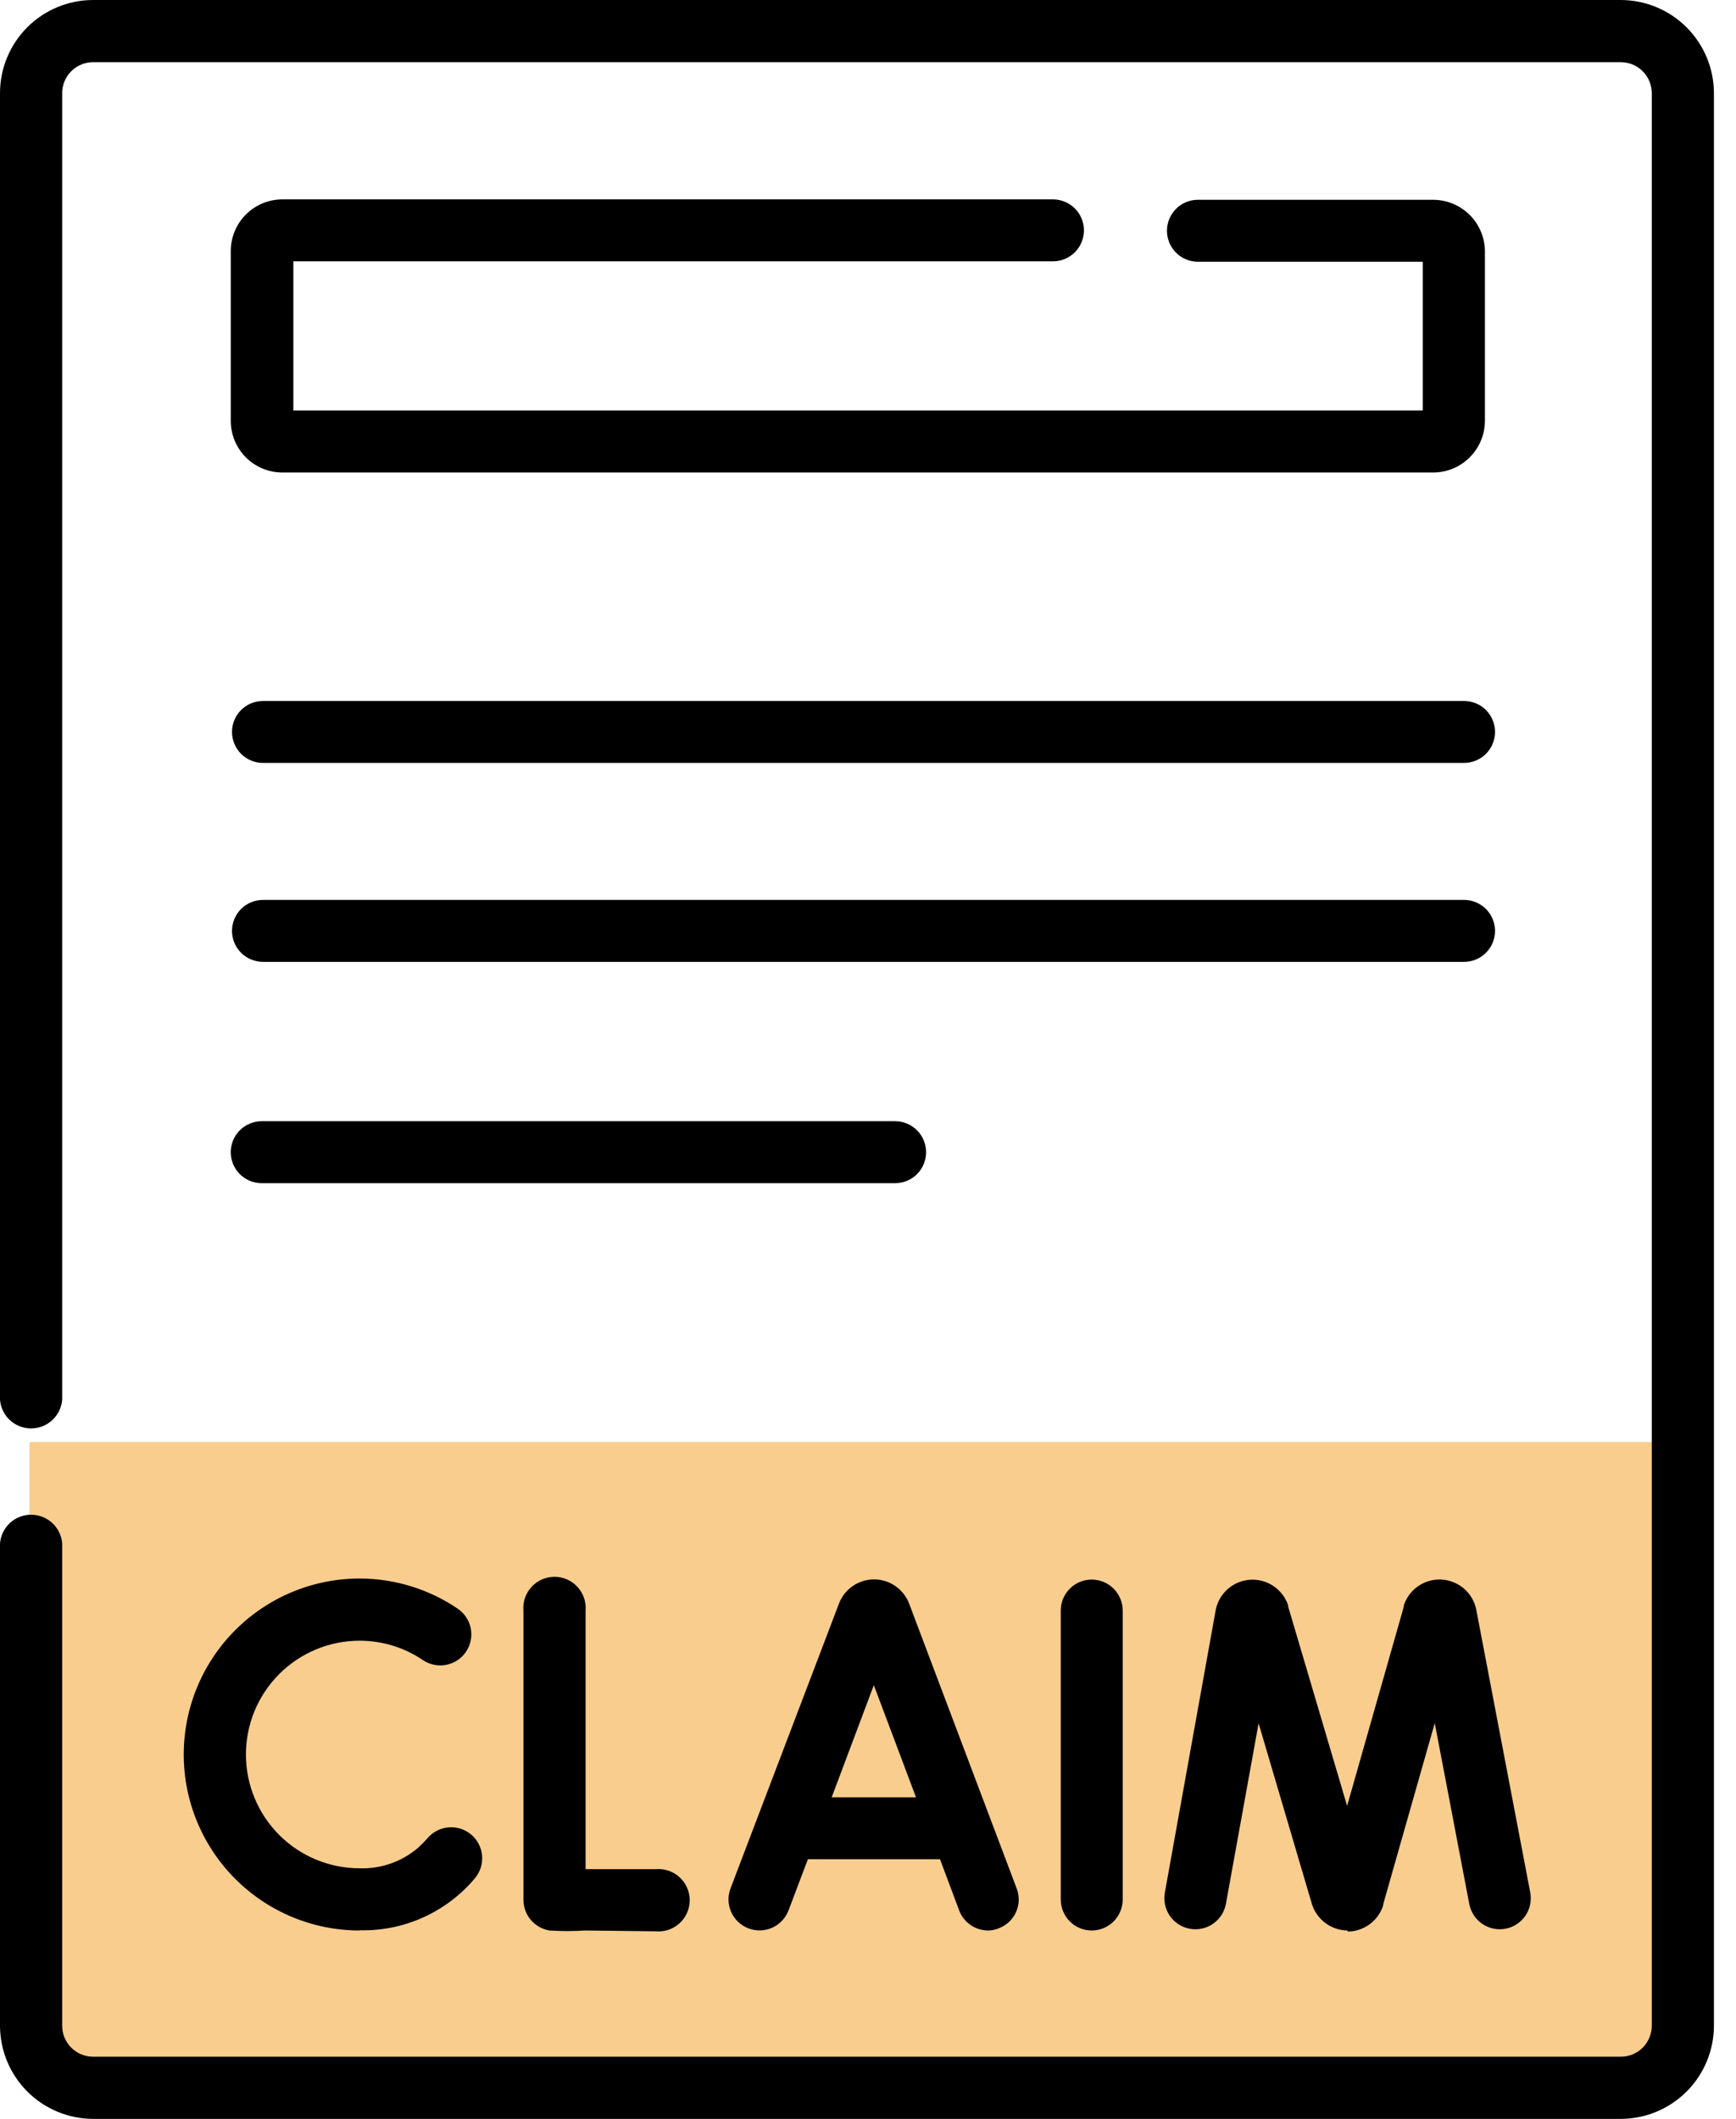
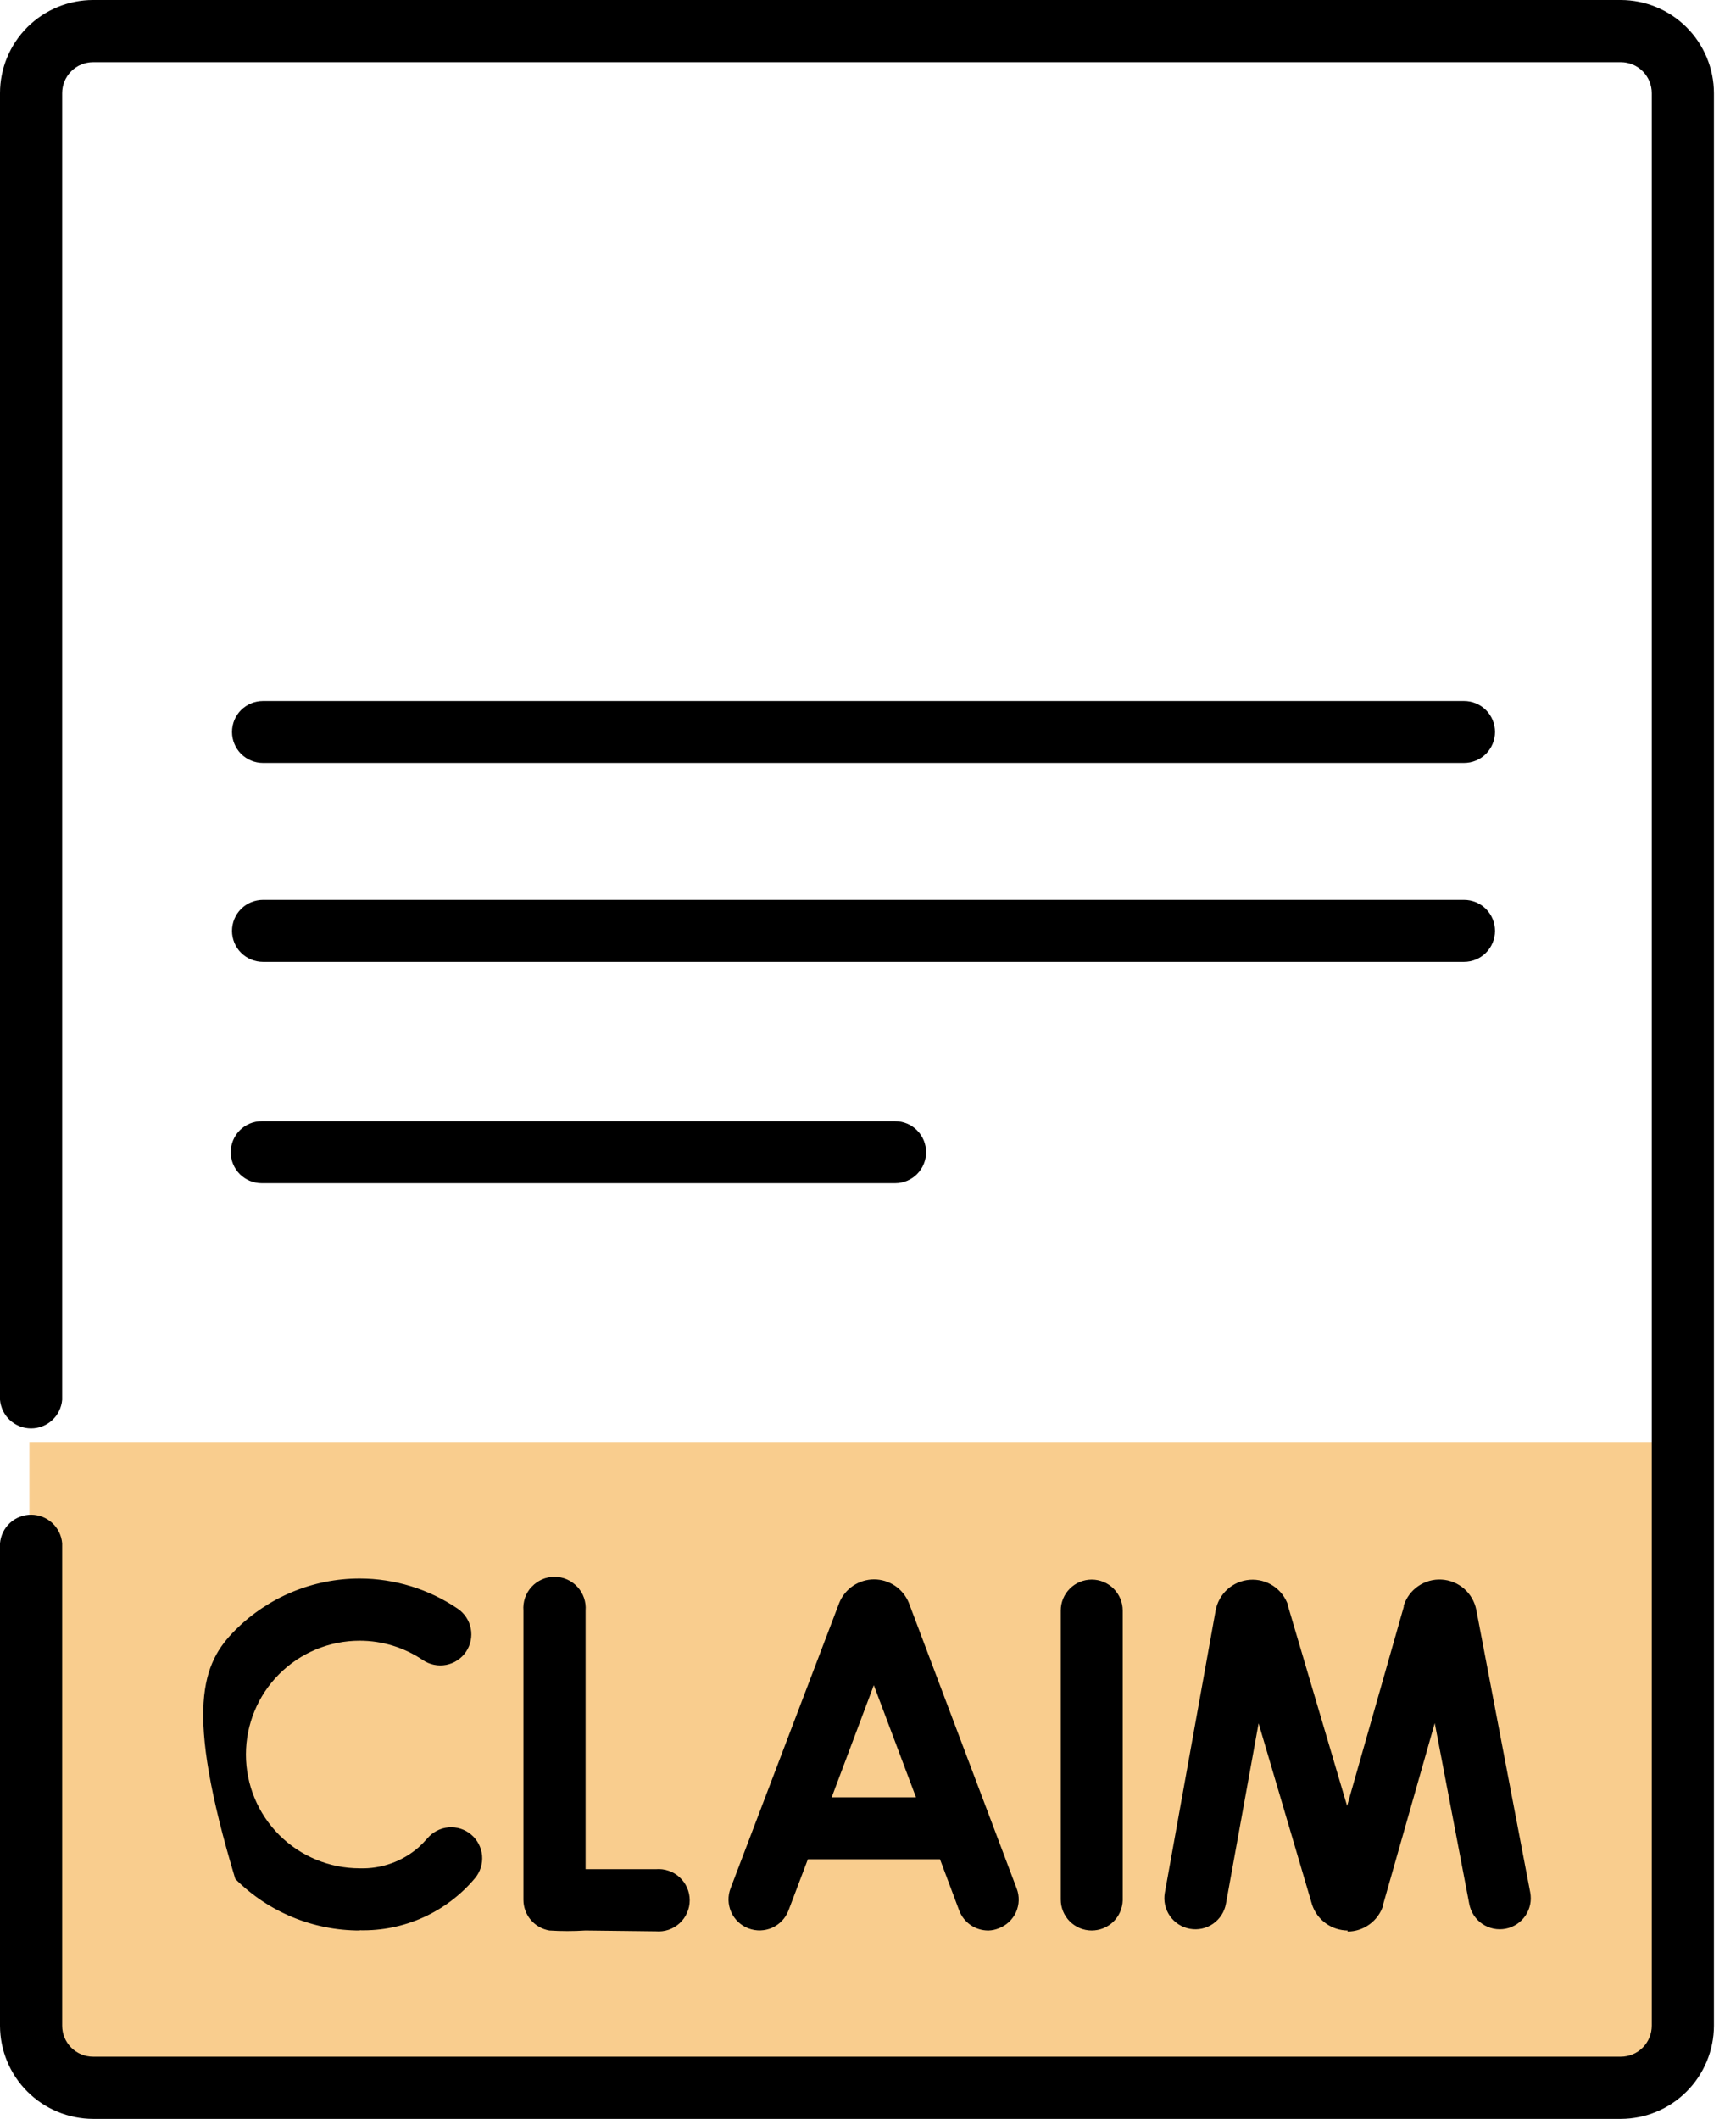
<svg xmlns="http://www.w3.org/2000/svg" width="59" height="72" viewBox="0 0 59 72" fill="none">
  <rect x="1" y="49" width="56" height="22" fill="#F49C1F" fill-opacity="0.5" />
  <path d="M55.085 72H3.165C2.326 71.998 1.522 71.664 0.929 71.071C0.336 70.478 0.002 69.674 0 68.835V52.442C0.022 52.177 0.143 51.93 0.338 51.75C0.534 51.57 0.79 51.47 1.056 51.47C1.322 51.47 1.579 51.57 1.774 51.75C1.97 51.93 2.091 52.177 2.113 52.442V68.835C2.113 68.973 2.14 69.11 2.193 69.237C2.246 69.365 2.323 69.481 2.421 69.579C2.519 69.677 2.635 69.754 2.762 69.807C2.89 69.86 3.027 69.887 3.165 69.887H55.085C55.223 69.887 55.36 69.86 55.488 69.807C55.615 69.754 55.732 69.677 55.829 69.579C55.927 69.481 56.005 69.365 56.057 69.237C56.11 69.11 56.138 68.973 56.138 68.835V3.165C56.138 3.027 56.11 2.89 56.057 2.762C56.005 2.635 55.927 2.519 55.829 2.421C55.732 2.323 55.615 2.246 55.488 2.193C55.36 2.14 55.223 2.113 55.085 2.113H3.165C3.027 2.113 2.89 2.14 2.762 2.193C2.635 2.246 2.519 2.323 2.421 2.421C2.323 2.519 2.246 2.635 2.193 2.762C2.14 2.89 2.113 3.027 2.113 3.165V47.566C2.091 47.831 1.97 48.078 1.774 48.258C1.579 48.438 1.322 48.538 1.056 48.538C0.79 48.538 0.534 48.438 0.338 48.258C0.143 48.078 0.022 47.831 0 47.566V3.165C0 2.326 0.334 1.521 0.927 0.927C1.521 0.334 2.326 0 3.165 0H55.085C55.924 0.002 56.728 0.336 57.321 0.929C57.914 1.522 58.248 2.326 58.25 3.165V68.835C58.248 69.674 57.914 70.478 57.321 71.071C56.728 71.664 55.924 71.998 55.085 72Z" fill="black" />
-   <path d="M19.895 65.598C19.487 65.624 19.078 65.624 18.67 65.598C18.423 65.555 18.2 65.427 18.038 65.236C17.877 65.045 17.789 64.802 17.789 64.552V54.727C17.777 54.581 17.796 54.434 17.843 54.295C17.891 54.157 17.967 54.03 18.066 53.922C18.165 53.814 18.286 53.728 18.42 53.669C18.554 53.61 18.699 53.58 18.846 53.58C18.992 53.58 19.137 53.61 19.271 53.669C19.405 53.728 19.526 53.814 19.625 53.922C19.724 54.03 19.8 54.157 19.848 54.295C19.895 54.434 19.914 54.581 19.902 54.727V63.514H22.294C22.44 63.502 22.587 63.52 22.725 63.568C22.864 63.615 22.991 63.691 23.099 63.791C23.206 63.89 23.293 64.01 23.351 64.144C23.41 64.279 23.441 64.424 23.441 64.57C23.441 64.717 23.41 64.862 23.351 64.996C23.293 65.13 23.206 65.251 23.099 65.35C22.991 65.449 22.864 65.525 22.725 65.573C22.587 65.62 22.44 65.638 22.294 65.626L19.895 65.598ZM33.587 65.598C33.373 65.599 33.163 65.534 32.986 65.412C32.81 65.291 32.675 65.118 32.599 64.918L31.947 63.177H27.457L26.798 64.918C26.698 65.179 26.499 65.389 26.244 65.504C25.989 65.618 25.699 65.626 25.438 65.526C25.176 65.427 24.965 65.227 24.851 64.972C24.737 64.717 24.729 64.427 24.829 64.165L28.524 54.462C28.62 54.227 28.784 54.027 28.994 53.885C29.205 53.744 29.452 53.668 29.706 53.667C29.959 53.668 30.207 53.744 30.417 53.885C30.627 54.027 30.791 54.227 30.887 54.462L34.554 64.173C34.603 64.302 34.626 64.44 34.622 64.578C34.617 64.716 34.586 64.852 34.529 64.978C34.471 65.104 34.389 65.217 34.288 65.311C34.187 65.405 34.068 65.478 33.938 65.526C33.831 65.57 33.717 65.594 33.601 65.598H33.587ZM28.266 61.072H31.131L29.698 57.262L28.266 61.072ZM37.103 65.598C36.965 65.598 36.828 65.571 36.7 65.518C36.573 65.465 36.457 65.387 36.359 65.29C36.261 65.192 36.184 65.076 36.131 64.948C36.078 64.82 36.051 64.683 36.051 64.545V54.727C36.051 54.448 36.161 54.18 36.359 53.983C36.556 53.785 36.824 53.674 37.103 53.674C37.383 53.674 37.65 53.785 37.848 53.983C38.045 54.18 38.156 54.448 38.156 54.727V64.574C38.148 64.848 38.034 65.108 37.838 65.3C37.641 65.491 37.378 65.598 37.103 65.598ZM12.225 65.598C10.639 65.598 9.118 64.968 7.997 63.846C6.875 62.725 6.245 61.204 6.245 59.618C6.245 58.032 6.875 56.511 7.997 55.39C9.118 54.268 10.639 53.638 12.225 53.638C13.412 53.64 14.572 53.996 15.555 54.662C15.67 54.74 15.768 54.84 15.844 54.955C15.921 55.071 15.973 55.2 16 55.336C16.026 55.472 16.025 55.612 15.997 55.748C15.97 55.883 15.915 56.012 15.838 56.127C15.76 56.242 15.661 56.34 15.545 56.416C15.43 56.493 15.3 56.545 15.164 56.572C15.028 56.598 14.888 56.597 14.753 56.569C14.617 56.542 14.488 56.487 14.373 56.41C13.739 55.981 12.991 55.751 12.225 55.751C11.199 55.751 10.216 56.158 9.49 56.884C8.765 57.609 8.358 58.593 8.358 59.618C8.358 60.644 8.765 61.627 9.49 62.353C10.216 63.078 11.199 63.485 12.225 63.485C12.96 63.509 13.676 63.253 14.23 62.769C14.333 62.674 14.431 62.574 14.524 62.468C14.703 62.254 14.96 62.119 15.239 62.094C15.518 62.069 15.795 62.156 16.01 62.336C16.224 62.515 16.359 62.773 16.384 63.051C16.408 63.33 16.322 63.607 16.142 63.822C15.664 64.392 15.063 64.847 14.385 65.153C13.707 65.459 12.969 65.609 12.225 65.591V65.598ZM45.804 65.598C45.537 65.597 45.276 65.512 45.059 65.355C44.842 65.199 44.679 64.978 44.594 64.724L42.775 58.558L41.665 64.688C41.616 64.964 41.459 65.208 41.229 65.368C41 65.528 40.716 65.59 40.441 65.54C40.165 65.491 39.921 65.334 39.761 65.105C39.601 64.875 39.539 64.591 39.588 64.316L41.314 54.727C41.364 54.448 41.506 54.194 41.716 54.005C41.926 53.815 42.194 53.701 42.476 53.681C42.759 53.66 43.04 53.734 43.276 53.891C43.511 54.048 43.688 54.279 43.778 54.548C43.778 54.548 43.778 54.548 43.778 54.584L45.783 61.365L47.709 54.598V54.555C47.796 54.286 47.969 54.054 48.202 53.895C48.435 53.735 48.715 53.657 48.996 53.674C49.278 53.69 49.547 53.8 49.76 53.985C49.972 54.17 50.118 54.421 50.173 54.698L52.006 64.302C52.032 64.438 52.032 64.577 52.004 64.713C51.976 64.849 51.922 64.977 51.845 65.092C51.767 65.207 51.668 65.305 51.553 65.381C51.437 65.458 51.308 65.511 51.172 65.537C51.036 65.563 50.896 65.563 50.761 65.535C50.625 65.507 50.496 65.453 50.381 65.376C50.267 65.298 50.168 65.199 50.092 65.083C50.016 64.968 49.963 64.838 49.936 64.703L48.762 58.551L47.007 64.717V64.753C46.924 65.008 46.763 65.231 46.545 65.389C46.328 65.548 46.066 65.633 45.797 65.634L45.804 65.598ZM30.422 40.205H8.895C8.616 40.205 8.348 40.094 8.15 39.897C7.953 39.699 7.842 39.431 7.842 39.152C7.842 38.873 7.953 38.605 8.15 38.408C8.348 38.21 8.616 38.099 8.895 38.099H30.422C30.701 38.099 30.969 38.21 31.166 38.408C31.364 38.605 31.474 38.873 31.474 39.152C31.474 39.431 31.364 39.699 31.166 39.897C30.969 40.094 30.701 40.205 30.422 40.205ZM49.757 32.684H8.938C8.659 32.684 8.391 32.573 8.193 32.376C7.996 32.179 7.885 31.911 7.885 31.632C7.885 31.352 7.996 31.085 8.193 30.887C8.391 30.69 8.659 30.579 8.938 30.579H49.757C50.037 30.579 50.304 30.69 50.502 30.887C50.699 31.085 50.81 31.352 50.81 31.632C50.81 31.911 50.699 32.179 50.502 32.376C50.304 32.573 50.037 32.684 49.757 32.684ZM49.757 25.924H8.938C8.659 25.924 8.391 25.813 8.193 25.616C7.996 25.418 7.885 25.151 7.885 24.871C7.885 24.592 7.996 24.324 8.193 24.127C8.391 23.93 8.659 23.819 8.938 23.819H49.757C50.037 23.819 50.304 23.93 50.502 24.127C50.699 24.324 50.81 24.592 50.81 24.871C50.81 25.151 50.699 25.418 50.502 25.616C50.304 25.813 50.037 25.924 49.757 25.924Z" fill="black" />
-   <path d="M48.705 16.056H9.597C9.132 16.056 8.686 15.871 8.357 15.542C8.028 15.213 7.843 14.767 7.843 14.301V8.529C7.843 8.064 8.028 7.618 8.357 7.289C8.686 6.96 9.132 6.775 9.597 6.775H35.786C36.066 6.775 36.333 6.886 36.531 7.083C36.728 7.28 36.839 7.548 36.839 7.827C36.839 8.107 36.728 8.374 36.531 8.572C36.333 8.769 36.066 8.88 35.786 8.88H9.97V13.95H48.354V8.894H40.713C40.434 8.894 40.166 8.784 39.969 8.586C39.772 8.389 39.66 8.121 39.66 7.842C39.66 7.562 39.772 7.295 39.969 7.097C40.166 6.9 40.434 6.789 40.713 6.789H48.705C49.171 6.789 49.618 6.974 49.949 7.302C50.279 7.631 50.465 8.078 50.467 8.544V14.316C50.461 14.779 50.273 15.222 49.944 15.547C49.614 15.873 49.169 16.056 48.705 16.056Z" fill="black" />
+   <path d="M19.895 65.598C19.487 65.624 19.078 65.624 18.67 65.598C18.423 65.555 18.2 65.427 18.038 65.236C17.877 65.045 17.789 64.802 17.789 64.552V54.727C17.777 54.581 17.796 54.434 17.843 54.295C17.891 54.157 17.967 54.03 18.066 53.922C18.165 53.814 18.286 53.728 18.42 53.669C18.554 53.61 18.699 53.58 18.846 53.58C18.992 53.58 19.137 53.61 19.271 53.669C19.405 53.728 19.526 53.814 19.625 53.922C19.724 54.03 19.8 54.157 19.848 54.295C19.895 54.434 19.914 54.581 19.902 54.727V63.514H22.294C22.44 63.502 22.587 63.52 22.725 63.568C22.864 63.615 22.991 63.691 23.099 63.791C23.206 63.89 23.293 64.01 23.351 64.144C23.41 64.279 23.441 64.424 23.441 64.57C23.441 64.717 23.41 64.862 23.351 64.996C23.293 65.13 23.206 65.251 23.099 65.35C22.991 65.449 22.864 65.525 22.725 65.573C22.587 65.62 22.44 65.638 22.294 65.626L19.895 65.598ZM33.587 65.598C33.373 65.599 33.163 65.534 32.986 65.412C32.81 65.291 32.675 65.118 32.599 64.918L31.947 63.177H27.457L26.798 64.918C26.698 65.179 26.499 65.389 26.244 65.504C25.989 65.618 25.699 65.626 25.438 65.526C25.176 65.427 24.965 65.227 24.851 64.972C24.737 64.717 24.729 64.427 24.829 64.165L28.524 54.462C28.62 54.227 28.784 54.027 28.994 53.885C29.205 53.744 29.452 53.668 29.706 53.667C29.959 53.668 30.207 53.744 30.417 53.885C30.627 54.027 30.791 54.227 30.887 54.462L34.554 64.173C34.603 64.302 34.626 64.44 34.622 64.578C34.617 64.716 34.586 64.852 34.529 64.978C34.471 65.104 34.389 65.217 34.288 65.311C34.187 65.405 34.068 65.478 33.938 65.526C33.831 65.57 33.717 65.594 33.601 65.598H33.587ZM28.266 61.072H31.131L29.698 57.262L28.266 61.072ZM37.103 65.598C36.965 65.598 36.828 65.571 36.7 65.518C36.573 65.465 36.457 65.387 36.359 65.29C36.261 65.192 36.184 65.076 36.131 64.948C36.078 64.82 36.051 64.683 36.051 64.545V54.727C36.051 54.448 36.161 54.18 36.359 53.983C36.556 53.785 36.824 53.674 37.103 53.674C37.383 53.674 37.65 53.785 37.848 53.983C38.045 54.18 38.156 54.448 38.156 54.727V64.574C38.148 64.848 38.034 65.108 37.838 65.3C37.641 65.491 37.378 65.598 37.103 65.598ZM12.225 65.598C10.639 65.598 9.118 64.968 7.997 63.846C6.245 58.032 6.875 56.511 7.997 55.39C9.118 54.268 10.639 53.638 12.225 53.638C13.412 53.64 14.572 53.996 15.555 54.662C15.67 54.74 15.768 54.84 15.844 54.955C15.921 55.071 15.973 55.2 16 55.336C16.026 55.472 16.025 55.612 15.997 55.748C15.97 55.883 15.915 56.012 15.838 56.127C15.76 56.242 15.661 56.34 15.545 56.416C15.43 56.493 15.3 56.545 15.164 56.572C15.028 56.598 14.888 56.597 14.753 56.569C14.617 56.542 14.488 56.487 14.373 56.41C13.739 55.981 12.991 55.751 12.225 55.751C11.199 55.751 10.216 56.158 9.49 56.884C8.765 57.609 8.358 58.593 8.358 59.618C8.358 60.644 8.765 61.627 9.49 62.353C10.216 63.078 11.199 63.485 12.225 63.485C12.96 63.509 13.676 63.253 14.23 62.769C14.333 62.674 14.431 62.574 14.524 62.468C14.703 62.254 14.96 62.119 15.239 62.094C15.518 62.069 15.795 62.156 16.01 62.336C16.224 62.515 16.359 62.773 16.384 63.051C16.408 63.33 16.322 63.607 16.142 63.822C15.664 64.392 15.063 64.847 14.385 65.153C13.707 65.459 12.969 65.609 12.225 65.591V65.598ZM45.804 65.598C45.537 65.597 45.276 65.512 45.059 65.355C44.842 65.199 44.679 64.978 44.594 64.724L42.775 58.558L41.665 64.688C41.616 64.964 41.459 65.208 41.229 65.368C41 65.528 40.716 65.59 40.441 65.54C40.165 65.491 39.921 65.334 39.761 65.105C39.601 64.875 39.539 64.591 39.588 64.316L41.314 54.727C41.364 54.448 41.506 54.194 41.716 54.005C41.926 53.815 42.194 53.701 42.476 53.681C42.759 53.66 43.04 53.734 43.276 53.891C43.511 54.048 43.688 54.279 43.778 54.548C43.778 54.548 43.778 54.548 43.778 54.584L45.783 61.365L47.709 54.598V54.555C47.796 54.286 47.969 54.054 48.202 53.895C48.435 53.735 48.715 53.657 48.996 53.674C49.278 53.69 49.547 53.8 49.76 53.985C49.972 54.17 50.118 54.421 50.173 54.698L52.006 64.302C52.032 64.438 52.032 64.577 52.004 64.713C51.976 64.849 51.922 64.977 51.845 65.092C51.767 65.207 51.668 65.305 51.553 65.381C51.437 65.458 51.308 65.511 51.172 65.537C51.036 65.563 50.896 65.563 50.761 65.535C50.625 65.507 50.496 65.453 50.381 65.376C50.267 65.298 50.168 65.199 50.092 65.083C50.016 64.968 49.963 64.838 49.936 64.703L48.762 58.551L47.007 64.717V64.753C46.924 65.008 46.763 65.231 46.545 65.389C46.328 65.548 46.066 65.633 45.797 65.634L45.804 65.598ZM30.422 40.205H8.895C8.616 40.205 8.348 40.094 8.15 39.897C7.953 39.699 7.842 39.431 7.842 39.152C7.842 38.873 7.953 38.605 8.15 38.408C8.348 38.21 8.616 38.099 8.895 38.099H30.422C30.701 38.099 30.969 38.21 31.166 38.408C31.364 38.605 31.474 38.873 31.474 39.152C31.474 39.431 31.364 39.699 31.166 39.897C30.969 40.094 30.701 40.205 30.422 40.205ZM49.757 32.684H8.938C8.659 32.684 8.391 32.573 8.193 32.376C7.996 32.179 7.885 31.911 7.885 31.632C7.885 31.352 7.996 31.085 8.193 30.887C8.391 30.69 8.659 30.579 8.938 30.579H49.757C50.037 30.579 50.304 30.69 50.502 30.887C50.699 31.085 50.81 31.352 50.81 31.632C50.81 31.911 50.699 32.179 50.502 32.376C50.304 32.573 50.037 32.684 49.757 32.684ZM49.757 25.924H8.938C8.659 25.924 8.391 25.813 8.193 25.616C7.996 25.418 7.885 25.151 7.885 24.871C7.885 24.592 7.996 24.324 8.193 24.127C8.391 23.93 8.659 23.819 8.938 23.819H49.757C50.037 23.819 50.304 23.93 50.502 24.127C50.699 24.324 50.81 24.592 50.81 24.871C50.81 25.151 50.699 25.418 50.502 25.616C50.304 25.813 50.037 25.924 49.757 25.924Z" fill="black" />
</svg>